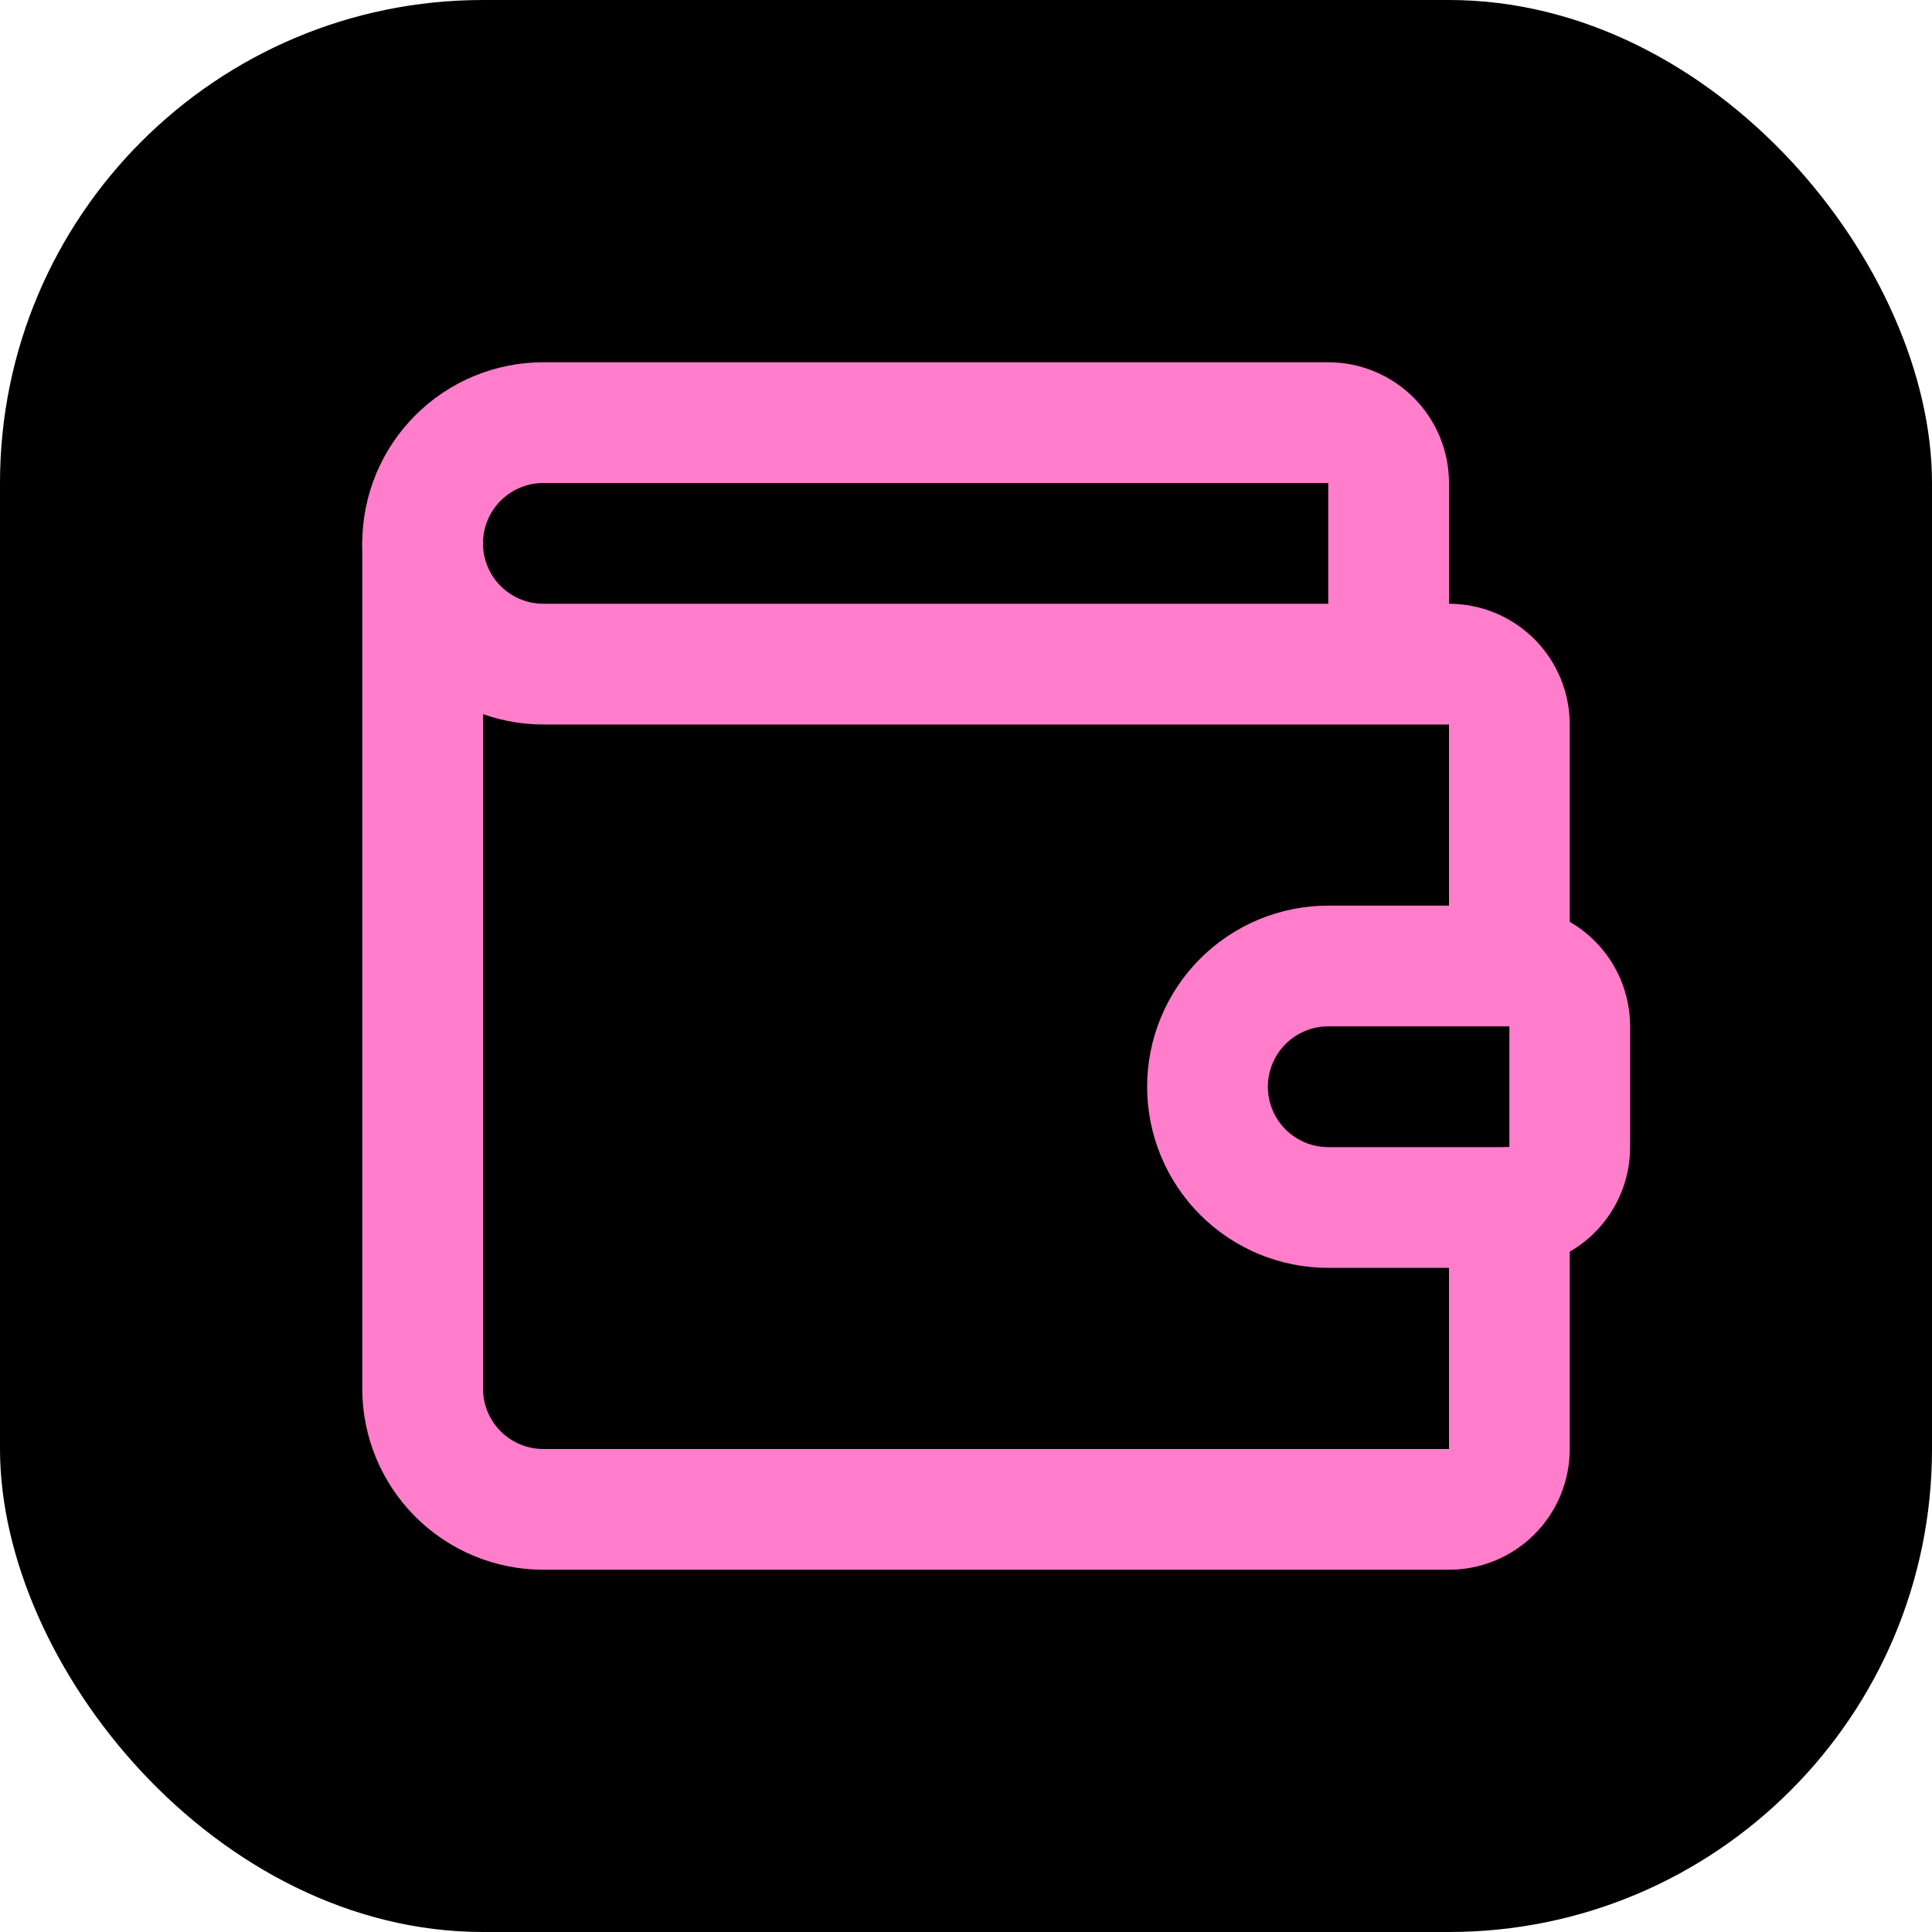
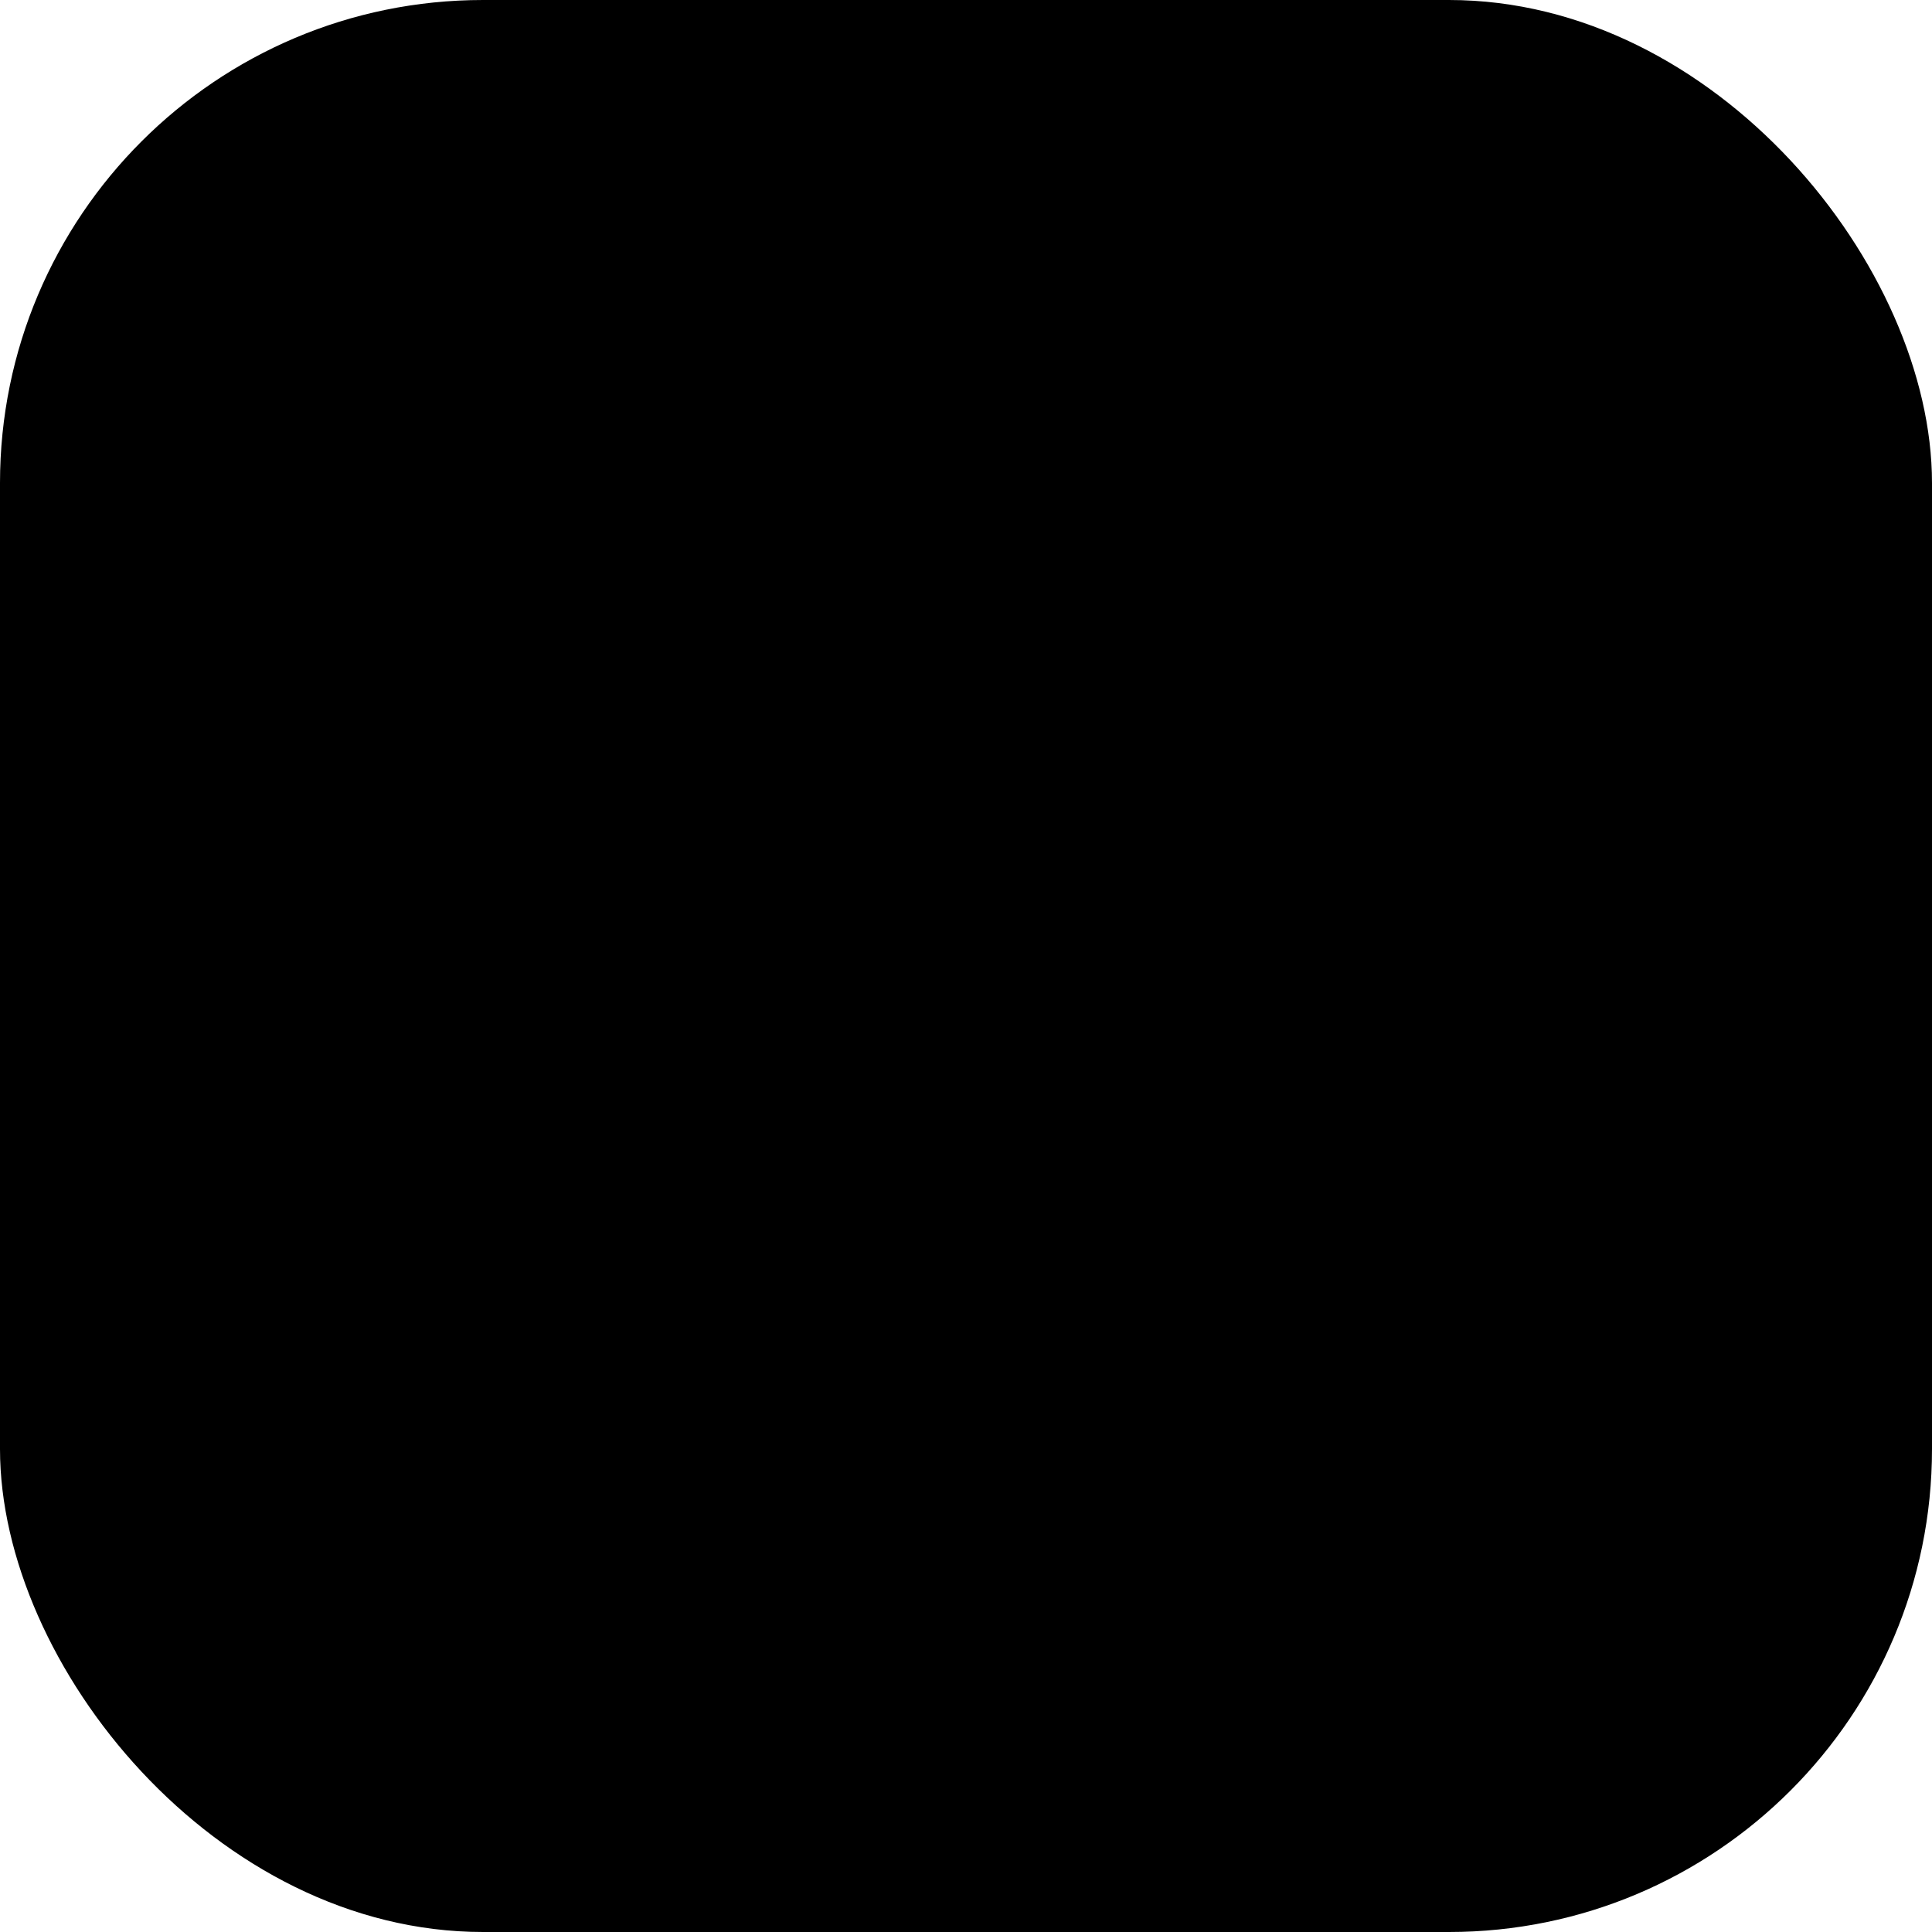
<svg xmlns="http://www.w3.org/2000/svg" width="128" height="128" viewBox="0 0 128 128" fill="none">
  <rect width="128" height="128" rx="32" fill="black" />
-   <path d="M92 44V32C92 30.939 91.579 29.922 90.828 29.172C90.078 28.421 89.061 28 88 28H36C33.878 28 31.843 28.843 30.343 30.343C28.843 31.843 28 33.878 28 36C28 38.122 28.843 40.157 30.343 41.657C31.843 43.157 33.878 44 36 44H96C97.061 44 98.078 44.421 98.828 45.172C99.579 45.922 100 46.939 100 48V64M100 64H88C85.878 64 83.843 64.843 82.343 66.343C80.843 67.843 80 69.878 80 72C80 74.122 80.843 76.157 82.343 77.657C83.843 79.157 85.878 80 88 80H100C101.061 80 102.078 79.579 102.828 78.828C103.579 78.078 104 77.061 104 76V68C104 66.939 103.579 65.922 102.828 65.172C102.078 64.421 101.061 64 100 64Z" stroke="#FF7DCB" stroke-width="8" stroke-linecap="round" stroke-linejoin="round" />
-   <path d="M28 36V92C28 94.122 28.843 96.157 30.343 97.657C31.843 99.157 33.878 100 36 100H96C97.061 100 98.078 99.579 98.828 98.828C99.579 98.078 100 97.061 100 96V80" stroke="#FF7DCB" stroke-width="8" stroke-linecap="round" stroke-linejoin="round" />
</svg>